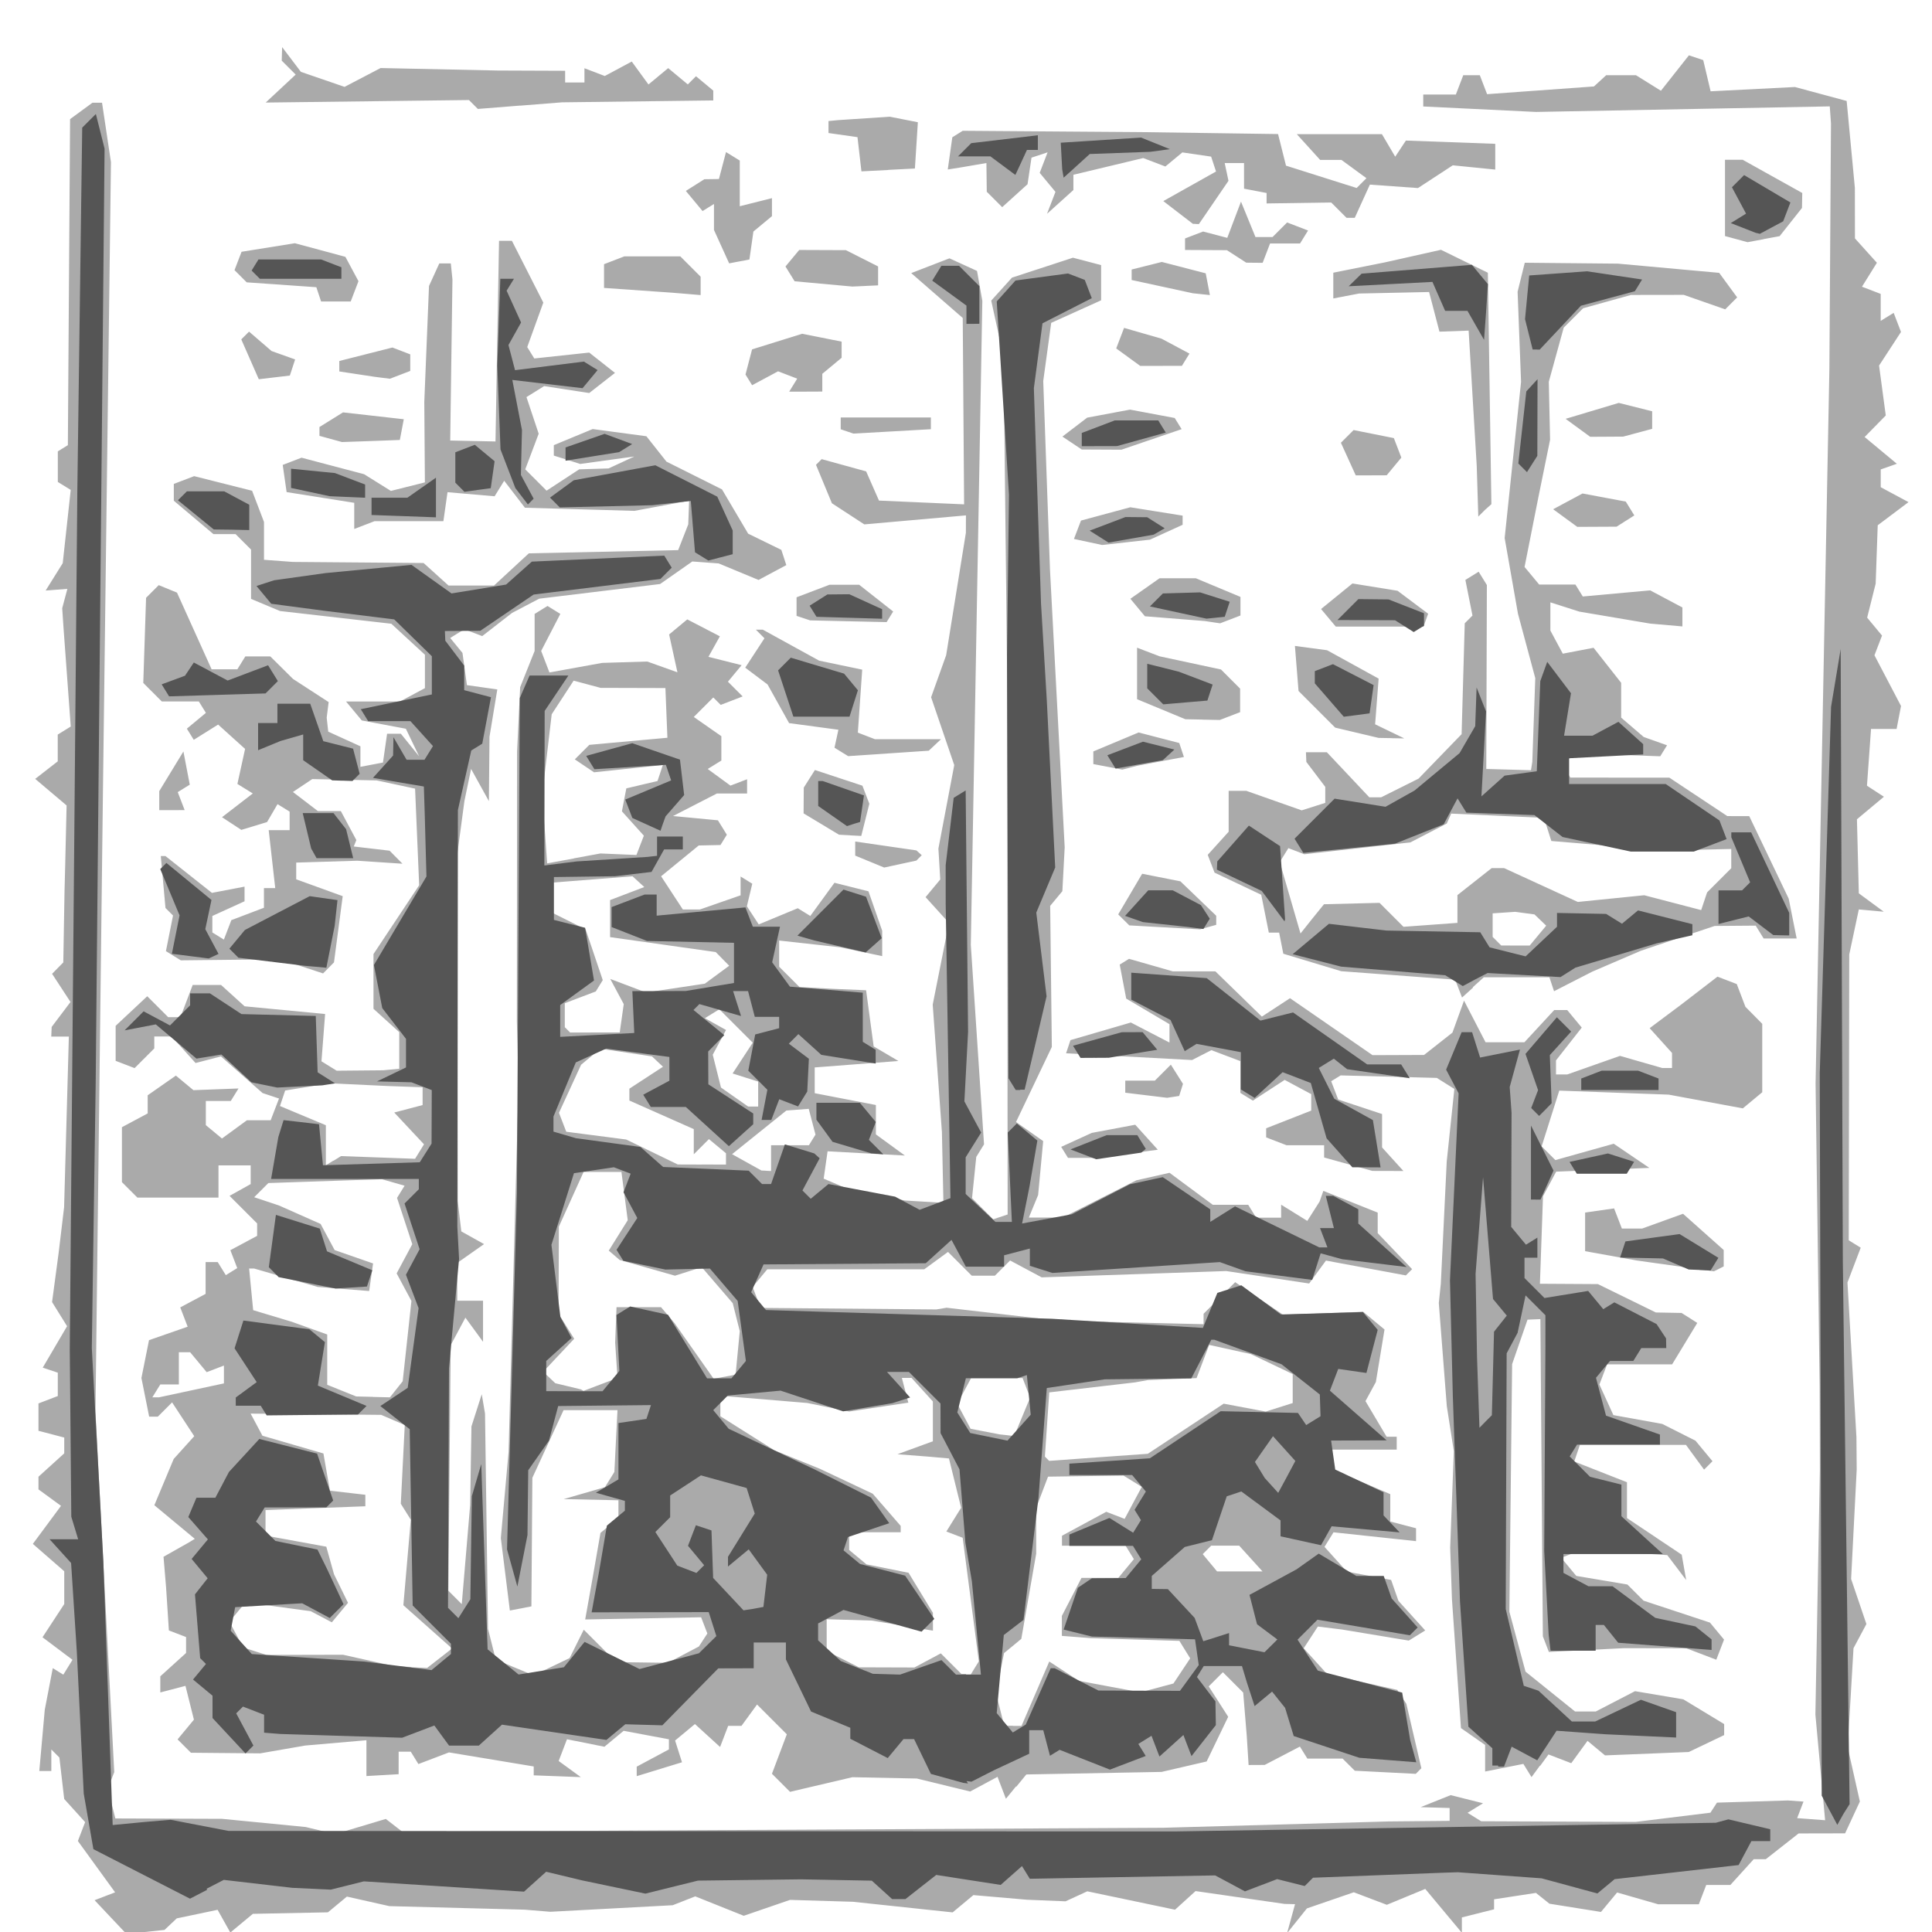
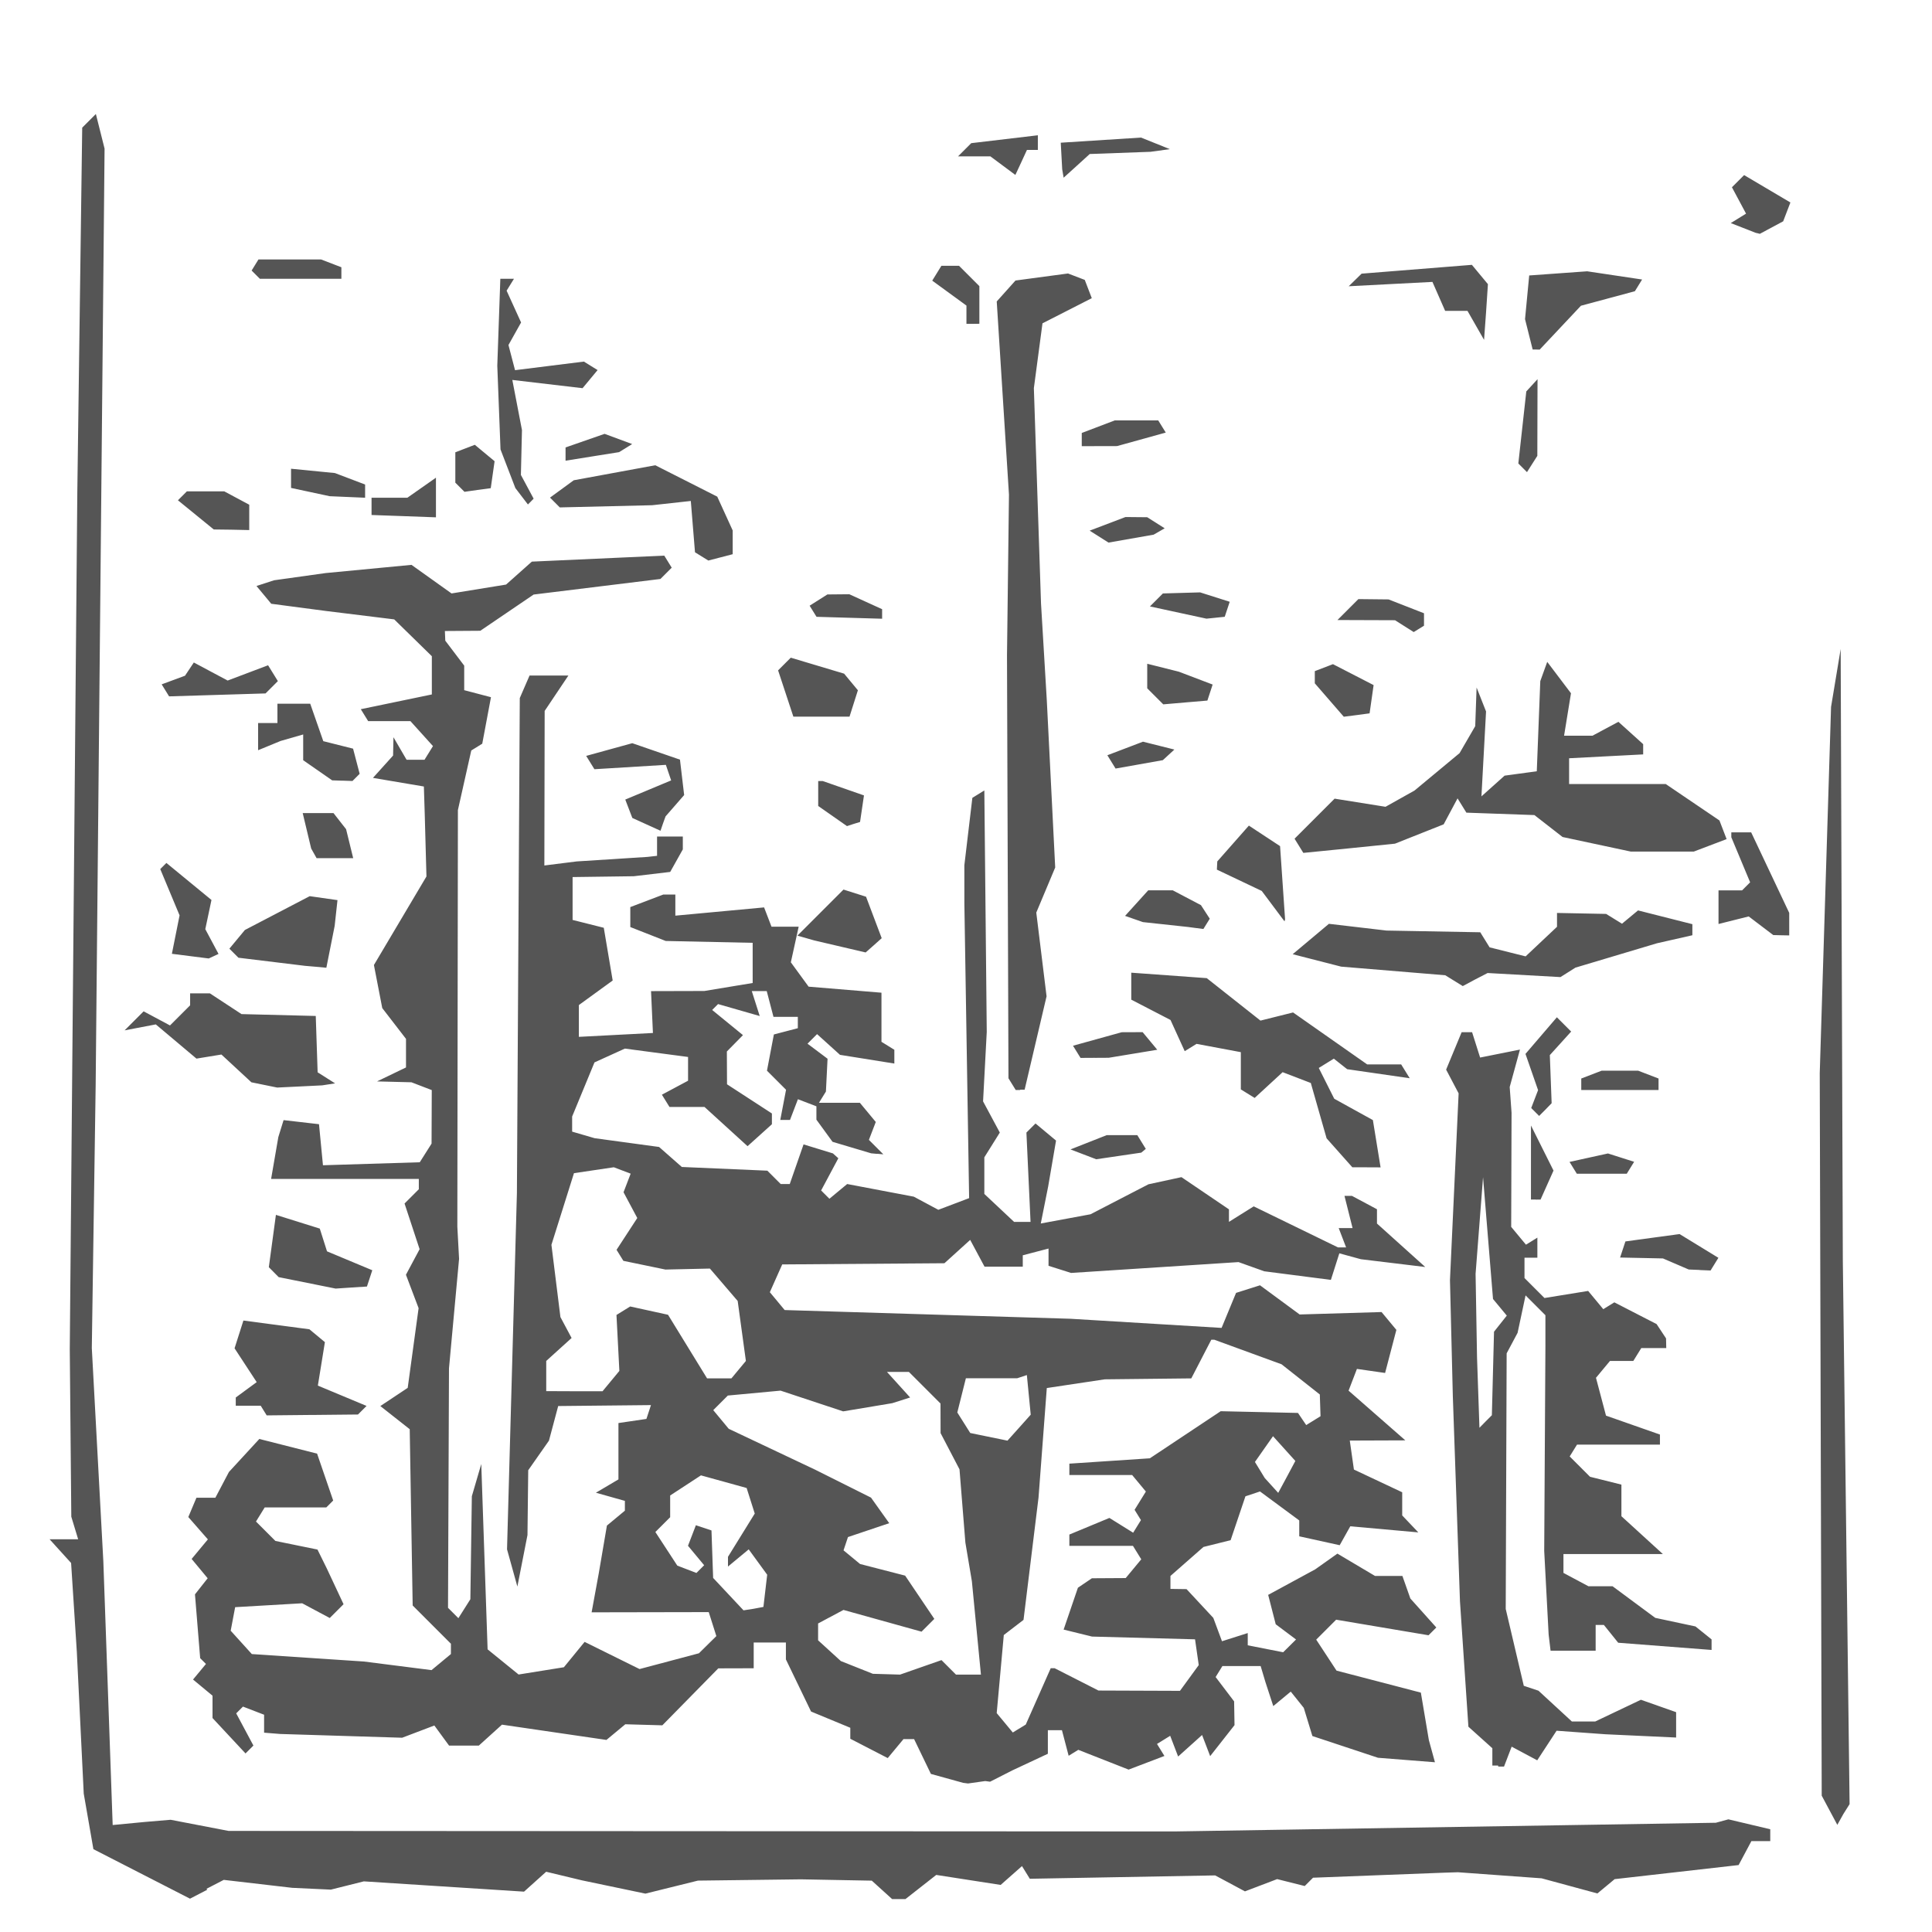
<svg xmlns="http://www.w3.org/2000/svg" preserveAspectRatio="xMinYMin meet" version="1.1" viewBox="0 0 96 96">
  <g stroke-width=".32">
-     <rect width="100%" height="100%" fill="#FFFFFF" />
-     <path d="m7.19 96h-1l-1.49-1.58 1.02-0.391-1.85-2.55 0.36-0.939-1.04-1.15-0.239-2.06-0.401-0.401v1.07h-0.597l0.271-3.04 0.398-2.07 0.524 0.324 0.456-0.738-1.49-1.12 1.08-1.65v-1.63l-1.56-1.36 1.4-1.89-1.12-0.818v-0.63l1.28-1.16v-0.786l-1.28-0.335v-1.36l0.96-0.368v-1.16l-0.749-0.25 1.21-2.06-0.746-1.2 0.33-2.47 0.268-2.24 0.236-8.48h-0.874l0.02-0.48 0.936-1.24-0.915-1.4 0.557-0.566 0.061-3.52 0.033-1.28 0.07-3-1.56-1.32 1.12-0.871v-1.33l0.646-0.4-0.36-4.92-0.064-0.96 0.257-0.96-1.08 0.083 0.849-1.36 0.397-3.64-0.641-0.396v-1.52l0.499-0.308 0.11-16.2 1.11-0.814h0.478l0.443 2.95-0.396 31.1-0.374 31 0.933 17.9-0.316 0.822 0.371 1.48 5.3 0.019 4.16 0.407 1.46 0.352 2.52-0.754 0.82 0.636 37.8-0.197 11.2-0.314 3.04-0.029v-0.64l-1.44-0.041 1.49-0.598 1.61 0.404-0.769 0.475 0.678 0.419 7.67 0.033 3.72-0.458 0.325-0.5 3.52-0.108 0.78 0.055-0.316 0.823 1.39 0.104-0.483-5.25 0.111-6.08 0.111-6.08-0.011-4.16-0.101-7.52-0.101-7.52 0.686-35.5 0.079-12.2-0.03-0.425-0.03-0.425-14.6 0.276-5.6-0.272v-0.593h1.62l0.368-0.96h0.823l0.361 0.942 5.31-0.384 0.608-0.558h1.48l1.24 0.772 1.39-1.76 0.712 0.237 0.367 1.55 4.19-0.213 2.57 0.693 0.408 4.32 0.004 2.51 1.09 1.21-0.741 1.19 0.93 0.357v1.34l0.645-0.398 0.364 0.949-1.09 1.67 0.333 2.48-1.05 1.07 1.6 1.33-0.8 0.281v0.884l1.38 0.741-1.53 1.15-0.102 2.9-0.423 1.69 0.739 0.891-0.376 0.979 1.32 2.52-0.22 1.14-1.27 0.001-0.202 2.82 0.842 0.548-1.34 1.12 0.093 3.68 1.24 0.913-1.24-0.113-0.476 2.24-0.025 14.2 0.595 0.368-0.658 1.73 0.446 7.69 0.013 1.6-0.278 5.44 0.76 2.24-0.641 1.2-0.288 4.93 0.604 2.69-0.734 1.58-2.31 0.005-1.63 1.28h-0.6l-1.16 1.28h-1.2l-0.368 0.96h-2.02l-2.04-0.586-0.802 0.967-2.56-0.409-0.672-0.537-2.08 0.318v0.498l-1.6 0.402v0.764l-1.82-2.18-1.91 0.789-1.64-0.622-2.33 0.801-0.986 1.23 0.396-1.44-0.523-0.013-4.42-0.638-1.02 0.926-4.36-0.914-1.08 0.497-1.92-0.079-2.66-0.23-1.03 0.859-4.95-0.527-3.13-0.094-2.3 0.79-2.41-0.965-1.12 0.44-6.08 0.326-1.28-0.105-6.72-0.176-2.11-0.474-0.942 0.782-3.73 0.075-1.12 0.93-0.632-1.13-2.03 0.426-0.608 0.573zm43.3-7.24-0.507 0.619-0.417-1.09-1.36 0.73-2.65-0.645-3.2-0.066-3.1 0.727-0.898-0.898 0.739-1.96-1.48-1.48-0.773 1.06h-0.661l-0.402 1.05-1.25-1.14-0.986 0.819 0.343 1.08-2.25 0.69v-0.472l1.6-0.856v-0.503l-2.25-0.422-0.955 0.792-1.86-0.372-0.413 1.08 1.1 0.801-2.34-0.088v-0.442l-4.21-0.698-1.52 0.579-0.38-0.616h-0.602l-4.52e-4 1.12-1.6 0.092v-1.78l-3.04 0.264-2.24 0.389-3.44-0.031-0.664-0.664 0.812-0.979-0.42-1.68-1.25 0.327v-0.801l1.28-1.16v-0.792l-0.854-0.328-0.139-2.14-0.127-1.52 1.28-0.724 0.274-0.168-2.01-1.67 0.962-2.3 1.02-1.13-1.1-1.68-0.708 0.708h-0.432l-0.384-1.92 0.377-1.88 1.92-0.669-0.368-0.959 1.26-0.672v-1.58h0.602l0.402 0.65 0.568-0.351-0.342-0.89 1.33-0.712v-0.617l-1.37-1.37 1.05-0.586v-0.928h-1.6v1.6h-4.03l-0.768-0.768v-2.73l1.28-0.685v-0.901l1.4-0.978 0.873 0.724 2.24-0.084-0.384 0.621h-1.24v1.2l0.802 0.665 1.24-0.907h1.18l0.415-1.08-0.817-0.272-2.07-1.82-1.26 0.328-1.19-1.32h-0.861v0.594l-0.979 0.979-0.941-0.361v-1.74l1.57-1.47 1.04 1.04h0.61l0.608-1.6h1.41l1.17 1.06 4 0.383-0.181 2.35 0.755 0.467 2.31-0.021 0.8-0.075v-1.82l-1.28-1.16v-2.72l2.27-3.42-0.203-4.8-1.91-0.409-3.2-0.066-0.96 0.642 1.24 0.948h1.14l0.771 1.44-0.128 0.32 1.78 0.209 0.64 0.647-2.24-0.149-3.04 0.093v0.831l2.31 0.837-0.433 3.29-0.542 0.549-2.14-0.703-4.93 0.053-0.739-0.457 0.353-1.77-0.375-0.375-0.232-2.58h0.231l2.31 1.83 1.62-0.31v0.728l-1.6 0.729v0.82l0.573 0.354 0.371-0.966 1.62-0.615v-0.976h0.561l-0.325-2.88h1.04v-0.922l-0.601-0.371-0.519 0.89-1.28 0.389-0.96-0.63 1.53-1.18-0.765-0.473 0.382-1.74-1.34-1.21-1.21 0.758-0.343-0.554 0.946-0.785-0.351-0.567h-1.84l-0.921-0.921 0.139-4.23 0.629-0.629 0.907 0.371 1.72 3.81h1.28l0.396-0.64h1.24l1.13 1.12 1.77 1.15-0.097 0.771 0.076 0.697 1.6 0.729v1.02l1.12-0.213 0.205-1.43h0.685l0.906 1.12-0.658-1.37-2.19-0.411-0.783-0.943h2.68l1.24-0.663v-1.66l-1.67-1.54-5.53-0.632-1.44-0.603v-2.45l-0.768-0.768h-1.1l-1.97-1.66v-0.835l1.01-0.386 2.88 0.726 0.591 1.55v1.88l1.44 0.107 6.49 0.053 1.24 1.12h2.26l1.73-1.6 7.42-0.16 0.501-1.28 0.022-0.588 0.022-0.588-2.72 0.505-5.44-0.156-1.03-1.34-0.476 0.771-2.34-0.203-0.205 1.44h-3.42l-1.01 0.388v-1.3l-3.36-0.533-0.194-1.35 0.935-0.359 3.11 0.821 1.33 0.83 1.69-0.424-0.015-2-0.015-2 0.234-5.76 0.512-1.12h0.572l0.081 0.8-0.111 8 2.25 0.047 0.176-9.97h0.64l1.56 3.07-0.799 2.21 0.35 0.566 2.73-0.293 1.28 1.01-1.28 1-2.24-0.344-0.878 0.546 0.607 1.82-0.668 1.77 1.06 1.06 1.62-1.06 1.46-0.045 1.28-0.593-2.69 0.37-1.31-0.415v-0.519l1.93-0.8 2.67 0.358 0.996 1.26 2.76 1.38 1.3 2.2 1.65 0.806 0.246 0.757-1.38 0.737-1.98-0.821-1.31-0.097-1.6 1.12-6.01 0.729-1.35 0.709-1.48 1.15-0.889-0.341-0.702 0.434 0.61 0.743 0.221 1.6 1.51 0.214-0.388 2.35-0.03 3.2-0.885-1.6-0.332 1.6-0.344 2.57 0.013 17.3 0.177 1.51 1.13 0.631-1.33 0.934v1.88h1.28v2.04l-0.876-1.2-0.731 1.37-0.116 12.2 0.666 0.666 0.417-4.93 0.064-3.9 0.512-1.6 0.162 0.96 0.15 10.7 0.384 1.53 1.88 0.779 1.79-0.858 0.703-1.41 1.61 1.61 2.57 0.035 1.54-0.81 0.421-0.646-0.31-0.807-5.76 0.109 0.372-2.08 0.387-2.22 0.893-0.741v-0.882l-2.72-0.058 2.05-0.592 0.468-0.757 0.155-3.07h-2.68l-1.55 3.36-0.048 6.39-1.07 0.206-0.449-3.6 0.385-4.28 0.492-18.2-0.081-3.2 0.012-13.4 0.152-3.2 0.719-1.8v-1.84l0.64-0.396 0.638 0.394-0.953 1.84 0.411 1.07 2.62-0.475 2.24-0.068 1.5 0.535-0.413-1.88 0.902-0.749 1.62 0.841-0.569 1.02 1.65 0.414-0.681 0.821 0.732 0.732-1.09 0.42-0.369-0.369-0.969 0.969 1.37 0.956v1.21l-0.678 0.419 1.13 0.827 0.827-0.317v0.708h-1.5l-2.18 1.12 2.23 0.212 0.443 0.717-0.316 0.511-1.08 0.023-1.87 1.53 1.08 1.65h0.85l2.02-0.703v-0.935l0.58 0.358-0.268 1.12 0.589 0.902 1.94-0.804 0.623 0.385 1.2-1.65 1.69 0.425 0.682 1.96v1.26l-2.08-0.438-3.04-0.336v1.3l1.01 1.01 1.71 0.091 1.6 0.069 0.376 2.79 1.23 0.725-4.16 0.32v1.28l3.04 0.587v1.46l1.44 1.05-3.84-0.21-0.194 1.36 1.15 0.487 2.88 0.598 1.92 0.116-0.075-3.52-0.457-6.33 0.806-4.06-1.16-1.28 0.729-0.878-0.046-0.767-0.046-0.767 0.787-4.15-1.15-3.37 0.748-2.09 0.98-6.08 0.003-0.867-5.05 0.447-1.61-1.05-0.791-1.91 0.282-0.282 2.21 0.609 0.638 1.45 4.23 0.187-0.034-4.63-0.034-4.63-2.56-2.23 1.9-0.734 1.37 0.626 0.264 1.49-0.573 32 0.657 9.91-0.386 0.624-0.21 2.05 1.05 1.05 0.719-0.24-0.011-13.3-0.011-13.3-0.18-16-0.613-2.81 1.03-1.14 3.03-0.991 1.4 0.367v1.75l-2.48 1.12-0.396 2.89 0.335 9.37 0.731 13.8-0.116 2.18-0.605 0.729 0.082 7.01-1.78 3.73 1.35 0.948-0.251 2.68-0.461 1.12h1.69l3.65-1.85 1.65-0.374 2.15 1.59h1.76l0.396 0.64h1.24v-0.645l1.3 0.805 0.61-0.96 0.188-0.532 2.7 1.08v1.02l1.71 1.79-0.311 0.311-3.97-0.738-0.835 1.14-4.12-0.619-9.17 0.314-1.57-0.839-0.755 0.755h-1.15l-1.18-1.18-1.18 0.863h-7.8l-0.729 0.879 0.4 1.04 8.73 0.076 0.509-0.085 5.57 0.647 7.2 0.171v-0.518l1.57-1.57 2.38 1.62 3.98-0.147 1.06 0.879-0.43 2.61-0.516 0.948 1.05 1.77h0.502v0.64h-3.2v0.983l2.88 1.23v1.36l1.28 0.335v0.64l-4.1-0.439-0.448 0.724 1.11 1.23 2.2 0.413 0.364 1.04 1.33 1.47-0.816 0.504-3.33-0.552-1.19-0.146-0.702 1.08 1.17 1.29 3.48 0.778 0.451 0.692 0.745 3.2-0.277 0.279-3.03-0.155-0.608-0.604h-1.75l-0.369-0.596-1.75 0.912-0.8 0.004-0.091-1.44-0.177-2.16-1.01-1.01-0.704 0.704 0.968 1.51-1.07 2.22-2.24 0.519-6.72 0.126-0.507 0.619zm-0.166-3h0.434l1.38-3.2 1.47 0.96 3.06 0.571 1.64-0.439 0.832-1.25-0.537-0.868-4.4-0.136-1.44-0.112v-0.992l0.976-1.89h1.83l0.773-0.932-0.413-0.668h-3.16v-0.494l2.2-1.19 0.914 0.351 0.851-1.59-0.907-0.56-3.75 0.053-0.589 1.55v2.28l-0.74 4.23-0.858 0.709-0.398 1.99 0.407 1.62h0.434zm-2.32-2.56h0.233l0.401-0.649-0.803-6.14-0.811-0.311 0.734-1.18-0.604-2.45-0.96-0.086-1.6-0.124 1.76-0.643v-1.98l-1.06-1.17h-0.481l0.322 1.23-2.94 0.441-2.08-0.424-4.32-0.361v1.02l2.68 1.69 2.28 0.928 2.61 1.23 1.39 1.6v0.315h-2.56v0.882l0.861 0.715 2.09 0.417 1.21 1.99 0.001 0.443 0.001 0.443-3.04-0.501-2.24-0.066v1.58l1.6 0.809 2.76 0.009 1.31-0.702 1.02 1.02h0.233zm-27.6-0.357 0.819 0.037 1.24-0.967-2.42-2.15 0.369-4.25-0.496-0.793 0.197-3.91-1.17-0.506-6.49-0.063 0.588 1.1 3.03 0.881 0.323 1.85 1.76 0.203v0.571l-4.96 0.187v1.27l3.02 0.551 0.383 1.37 0.696 1.42-0.804 0.968-1.05-0.553-3.24-0.438-0.799 0.963 0.684 1.28 1.16 0.369 3.8-0.009 2.56 0.57 0.819 0.037zm41.2-4.76h1.13l-1.16-1.28h-1.39l-0.421 0.421 0.713 0.859zm-7.02-5.67 2.45-0.175 3.77-2.49 2.09 0.393 1.34-0.424v-1.44l-2.08-0.993-2.07-0.456-0.627 1.65-2.42 0.098-0.64 0.114-4.26 0.497-0.217 3.19 0.213 0.213zm-4.55-1.1 0.361 0.044 0.791-1.91-0.373-0.971h-2.56l-0.685 1.28 0.661 1.24 1.44 0.278zm-42.3-1.88h0.163l3.23-0.693v-0.887l-0.857 0.329-0.821-0.989h-0.562v1.6h-0.922l-0.396 0.64zm10.8-0.02 0.841 0.02 0.635-0.8 0.434-3.99-0.735-1.37 0.777-1.45-0.757-2.3 0.375-0.606-1.13-0.324-5.64 0.192-0.704 0.704 1.23 0.41 2.07 0.917 0.698 1.3 1.91 0.664-0.195 1.37-2.56-0.203-3.16-0.916h-0.244l0.201 2.07 1.92 0.578 1.76 0.631v2.5l1.44 0.579 0.841 0.02zm10.4-0.337 0.059 0.037 1.69-0.642-0.116-1.76 0.068-1.76h2.21l0.677 0.8 1.94 2.76 1.09-0.206 0.207-2.16-0.349-1.39-1.54-1.79-1.33 0.423-2.75-0.782-0.54-0.464 0.942-1.51-0.313-2.4h-1.88l-1.23 2.72-0.014 4.33 0.777 1.24-1.54 1.64 0.6 0.569 1.28 0.308 0.059 0.037zm9.14-10.9 0.24 0.011v-1.28h1.88l0.327-0.529-0.335-1.28-1.11 0.082-2.7 2.17 1.46 0.812 0.24 0.011zm-21.5-0.5 0.371-0.23 3.68 0.133 0.444-0.719-1.48-1.58 1.41-0.37v-0.885l-1.76-0.063-2.85-0.135-2.22 0.36-0.257 0.771 2.28 0.954v1.99l0.371-0.23zm18.3 0.187 1.2 0.004v-0.562l-0.847-0.703-0.753 0.753-6.4e-4 -1.25-3.2-1.42v-0.589l1.67-1.09-0.548-0.515-2.56-0.383-0.96 0.797-1.1 2.39 0.361 0.941 2.98 0.386 2.56 1.24 1.2 0.004zm2.55-2.88h0.249v-1.24l-1.27-0.403 1-1.53-1.66-1.66-0.717 0.443 1.05 0.586-0.66 1.23 0.409 1.63 1.35 0.945zm-7.86-3.68h1.23l0.2-1.41-0.671-1.25 1.78 0.673 2.92-0.438 1.21-0.891-0.669-0.68-5.25-0.743v-1.84l1.7-0.648-0.584-0.534-4 0.315v1.49l1.67 0.835 0.851 2.52-0.347 0.562-1.54 0.585v1.19l0.267 0.267zm-1.06-8.65 1.33-0.245 1.79 0.076 0.369-0.96-1.09-1.21 0.219-1.14 1.55-0.366 0.265-0.795-3.42 0.362-0.955-0.643 0.721-0.721 3.88-0.352-0.099-2.47-3.22-0.009-1.34-0.359-1.09 1.67-0.468 3.98 0.242 3.43 1.33-0.245zm48 45.1-0.403 0.551-0.406-0.657-1.9 0.379v-1.32l-1.2-0.838-0.448-6.4-0.088-2.56 0.181-4.8-0.349-2.24-0.397-5.12 0.1-0.96 0.294-6.08 0.379-3.6-0.872-0.547-4.78-0.125-0.469 0.29 0.349 0.909 2.18 0.721v1.66l1.06 1.17-1.54-0.004-2.4-0.667v-0.61h-1.87l-1.01-0.389v-0.452l2.24-0.879v-0.818l-1.32-0.708-1.58 1.03-0.622-0.384v-1.58l-1.44-0.544-0.96 0.491-6.26-0.335 0.218-0.654 3-0.875 1.92 0.995v-0.913l-2.15-1.27-0.323-1.69 0.463-0.286 2.17 0.621h2.12l2.31 2.25 1.4-0.915 4.1 2.83 2.56-0.01 1.41-1.11 0.576-1.59 1.07 2.07h1.93l1.48-1.6h0.648l0.722 0.87-1.28 1.63v0.699h0.56l2.62-0.923 2.1 0.603h0.484v-0.75l-1.11-1.23 1.59-1.19 1.78-1.37 0.958 0.368 0.43 1.13 0.836 0.846v3.4l-0.965 0.801-3.68-0.682-5.44-0.2-0.877 2.77 0.682 0.682 2.9-0.813 1.77 1.2-4.63 0.188-0.654 1.22-0.153 4.35 2.88 0.017 2.88 1.41 1.28 0.024 0.779 0.495-1.25 2.06h-3.23l-0.384 1 0.695 1.52 2.43 0.44 1.65 0.832 0.845 1.02-0.418 0.418-0.901-1.23h-5.27l-0.28 0.827 2.62 1.03v1.78l2.72 1.82 0.222 1.26-0.94-1.24-4.22-0.269-1.05 0.401 0.749 0.902 2.54 0.428 0.802 0.802 3.3 1.09 0.7 0.844-0.385 1-1.49-0.568-3.09-0.006-3.74 0.187-0.298-0.777-0.061-7.88-0.061-7.88-0.64 0.027-0.765 2.21-0.137 12.3 0.803 2.98 2.46 1.98h1.03l1.95-1.01 2.4 0.405 2.03 1.23v0.547l-1.76 0.841-4.16 0.168-0.87-0.722-0.809 1.11-1.13-0.435-0.403 0.551zm8.9-24.7-0.24 0.118-3.84-0.539-2.56-0.462v-1.92l1.44-0.205 0.386 1h1.01l2.03-0.733 2.02 1.8v0.816zm-31.6-5.52h-0.736l-0.338-0.546 1.52-0.694 2.16-0.405 1.12 1.24-2.99 0.409zm4.49-3.03-0.3 0.046-2.08-0.253v-0.599h1.47l0.795-0.795 0.603 0.955-0.19 0.6zm14.9-5.43-0.546 0.494-0.341-0.888-5.66-0.42-2.88-0.869-0.207-1.05h-0.513l-0.376-1.88-2.32-1.1-0.339-0.883 1.04-1.15v-2.03h0.88l2.75 0.969 1.17-0.372v-0.795l-0.94-1.24-0.01-0.24-0.01-0.24h1.04l2.11 2.24h0.585l1.86-0.929 2.14-2.21 0.156-5.51 0.384-0.384-0.353-1.77 0.66-0.408 0.408 0.661-0.029 9.14 2.22 0.063 0.067-0.417 0.147-4.16-0.86-3.2-0.661-3.76 0.815-7.76-0.086-2.24-0.086-2.24 0.356-1.44 4.63 0.045 5.03 0.457 0.894 1.22-0.594 0.594-2.06-0.72-2.62 0.004-2.38 0.661-0.965 0.965-0.741 2.69 0.032 1.44 0.032 1.44-0.586 2.88-0.682 3.44 0.727 0.875h1.8l0.366 0.593 3.35-0.304 1.6 0.85v0.941l-1.6-0.14-3.52-0.595-1.44-0.46v1.4l0.617 1.15 1.53-0.293 1.37 1.74v1.73l1.12 0.962 1.16 0.413-0.338 0.546-4.11-0.146-0.797 0.493 0.44 0.712 4.92 0.003 2.88 1.91 1.09 0.003 1.96 4.1 0.198 0.99 0.198 0.99h-1.64l-0.396-0.64-2.04 0.016-3.66 1.23-2.42 1.04-1.9 0.973-0.231-0.692h-3.26l-0.546 0.494zm2.11-2.09h0.707l0.819-0.987-0.581-0.559-0.96-0.129-1.12 0.076v1.17l0.427 0.427zm-10.1-1.33 0.585-0.722 2.76-0.069 1.19 1.19 2.68-0.195v-1.38l1.7-1.34h0.622l3.66 1.68 3.3-0.333 2.83 0.738 0.294-0.88 1.2-1.2v-0.957l-3.36 0.073-5.58-0.47-0.366-1.15-4.61-0.211-0.218 0.493-1.81 0.937-5.27 0.59-0.792-0.304-0.428 0.692 1.03 3.55zm-5.17 0.412-0.4 0.114-3.52-0.197-0.55-0.546 1.19-2.02 1.9 0.377 1.78 1.71v0.452zm-15.3-3.13-0.799 0.173-1.44-0.593v-0.7l3.04 0.441 0.267 0.238-0.268 0.268zm-2.49-1.43-0.554-0.029-1.76-1.06 0.009-1.28 0.554-0.875 2.36 0.779 0.344 0.897-0.401 1.6-0.554-0.029zm-33.7-1.25h-0.63v-0.945l1.2-1.97 0.316 1.65-0.598 0.369 0.344 0.895zm47.6-2.11-0.377 0.096-1.44-0.275v-0.628l2.25-0.942 2.02 0.524 0.231 0.694-2.31 0.434zm-12-0.708-2 0.135-0.678-0.419 0.194-0.893-2.45-0.329-1.07-1.92-1.11-0.835 0.956-1.46-0.429-0.429h0.346l2.8 1.54 2.14 0.447-0.217 3.13 0.852 0.327h3.28l-0.608 0.57zm25-0.76-0.64-0.011-2.16-0.511-1.82-1.82-0.18-2.24 1.6 0.215 2.56 1.41-0.175 2.27 1.45 0.701-0.64-0.011zm-9.39-0.922-0.854-0.017-2.4-0.995v-2.56l1.12 0.429 3.05 0.654 0.951 0.951v1.17l-1.01 0.388-0.854-0.017zm8.8-4.62h-2.18l-0.731-0.873 1.56-1.27 2.24 0.363 1.52 1.14-0.227 0.64zm-26.4-0.265-1.9-0.044-0.673-0.224v-0.923l1.64-0.624h1.47l1.69 1.33-0.326 0.527zm18.1 0.048-0.374-0.058-2.99-0.238-0.722-0.869 1.45-1.02h1.8l2.22 0.927v0.924l-1.01 0.388zm-4.3-3.97-1.19 0.132-1.4-0.3 0.35-0.913 2.45-0.661 2.6 0.416v0.455l-1.62 0.738zm23.4-0.773-0.979 0.005-1.2-0.876 1.46-0.783 2.15 0.403 0.424 0.687-0.882 0.559zm-5.57-0.835-0.328 0.328-0.039-1.26-0.039-1.26-0.402-6.72-1.45 0.052-0.515-1.97-3.48 0.075-1.28 0.245v-1.28l2.56-0.512 2.79-0.626 2.33 1.14 0.175 11.5zm-5.65-1.72h-0.768l-0.737-1.62 0.631-0.631 2 0.4 0.372 0.969-0.729 0.879zm-13.4-1.28-0.983-0.005-0.96-0.642 1.23-0.94 2.13-0.399 2.22 0.416 0.343 0.555-2.99 1.02zm-36.3-0.425-1.44 0.05-1.12-0.307v-0.439l1.17-0.728 3.02 0.341-0.196 1.03zm25.9-0.479-1.93 0.108-0.629-0.213v-0.587h4.48v0.583zm35.5 0.264-0.819 0.004-1.22-0.893 2.64-0.791 1.66 0.416v0.873l-1.44 0.386-0.819 0.004zm-39.8-2.24h-0.819l0.398-0.645-0.951-0.365-1.29 0.691-0.328-0.531 0.326-1.25 2.49-0.776 1.96 0.391v0.802l-0.96 0.797v0.882zm-26.4-0.708-0.775 0.092-0.87-1.98 0.386-0.386 1.12 0.965 1.17 0.418-0.263 0.8zm5.36 0.02-0.374-0.048-1.76-0.267v-0.52l2.64-0.669 0.885 0.34v0.823l-1.01 0.388zm38.7-0.592h-1.04l-1.19-0.867 0.39-1.02 1.86 0.535 1.39 0.742-0.376 0.608zm-41-3.2h-0.739l-0.236-0.709-3.46-0.242-0.606-0.606 0.35-0.912 2.65-0.425 2.51 0.676 0.649 1.21-0.386 1.01zm17.4-0.379-0.72-0.059-3.36-0.235v-1.18l1.01-0.388h2.78l1.01 1.01v0.914zm25.6 0.015-0.423-0.044-3.04-0.659v-0.521l1.5-0.376 2.18 0.565 0.208 1.08-0.423-0.044zm-16.7-0.406-0.64 0.029-2.87-0.263-0.454-0.734 0.682-0.821 2.32 0.009 1.6 0.809v0.941l-0.64 0.029zm-6.26-1.22-0.503 0.096-0.754-1.66v-1.29l-0.567 0.351-0.831-1 0.919-0.581 0.725-0.01 0.352-1.34 0.683 0.422v2.27l1.6-0.402v0.894l-0.922 0.765-0.198 1.39-0.503 0.096zm25.6 0.066-0.41-0.005-0.96-0.62-2.08-0.01v-0.572l0.898-0.345 1.2 0.315 0.682-1.8 0.719 1.76h0.848l0.725-0.725 1.04 0.4-0.398 0.645h-1.49l-0.368 0.96zm25.3-1.17-0.8 0.148-1.12-0.305v-3.79h0.879l2.96 1.65-0.014 0.745-1.11 1.4-0.8 0.148zm-28.2-0.759-0.16-0.005-1.47-1.13 2.62-1.47-0.244-0.74-1.43-0.209-0.844 0.7-1.1-0.42-3.47 0.831v0.759l-1.31 1.18 0.419-1.09-0.783-0.944 0.392-1.02-0.8 0.264-0.196 1.32-1.26 1.14-0.766-0.766-0.009-0.713-0.009-0.713-1.28 0.219-0.64 0.101 0.226-1.6 0.516-0.322 8.86 0.065 6.81 0.097 0.394 1.57 3.51 1.11 0.487-0.487-1.24-0.908h-1.06l-1.16-1.28h4.23l0.66 1.12 0.531-0.802 4.44 0.162v1.28l-2.11-0.212-1.73 1.13-2.39-0.171-0.751 1.65h-0.409l-0.762-0.762-3.21 0.048v-0.519l-1.12-0.215-6.4e-4 -0.636-5.09e-4 -0.636h-0.96l0.187 0.881-1.47 2.15-0.16-0.005zm-15.3-2.68-1.33 0.068-0.196-1.7-1.44-0.205v-0.595l0.48-0.046 2.56-0.17 1.4 0.275-0.147 2.3-1.33 0.068zm-18.3-3.2-2.09 0.166-0.442-0.442-10.1 0.125 1.49-1.39-0.693-0.693 0.02-0.672 0.932 1.23 2.17 0.746 1.79-0.936 5.81 0.123 3.36 0.013v0.582h0.96v-0.708l1.01 0.386 1.34-0.719 0.831 1.14 0.98-0.813 0.975 0.81 0.406-0.406 0.859 0.713v0.489l-7.52 0.094-2.09 0.166z              " style="fill:#AAAAAA;stroke-width:0.32" />
-     <path d="m10.3 93.9-0.859 0.444-4.8-2.46-0.48-2.76-0.343-7.04-0.285-4.42-1.07-1.18h1.42l-0.34-1.12-0.076-8.32 0.375-42.6 0.243-18.1 0.679-0.679 0.432 1.72-0.442 46.5-0.192 13.1 0.573 10.6 0.464 13.1 1.6-0.153 1.28-0.108 2.88 0.554 47 0.026 26.9-0.432 0.624-0.17 2.08 0.493v0.589h-0.937l-0.635 1.19-6.16 0.7-0.857 0.711-2.77-0.752-4.16-0.302-0.64 0.02-6.56 0.252-0.413 0.413-1.37-0.344-1.6 0.609-1.48-0.793-9.21 0.167-0.389-0.63-1.06 0.936-3.2-0.497-1.53 1.2h-0.663l-1.01-0.915-3.52-0.066-5.12 0.064-2.61 0.646-3.15-0.659-1.78-0.428-1.1 0.989-7.96-0.511-1.64 0.411-1.92-0.09-3.4-0.395-0.859 0.444zm81.3-3.77-0.305 0.546-0.775-1.45-0.098-35.9 0.562-18.2 0.478-2.88 0.107 30.4 0.336 27zm-43.5-1.51-0.244-0.032-1.6-0.443-0.835-1.73h-0.527l-0.783 0.943-1.86-0.96v-0.546l-1.95-0.807-1.25-2.59v-0.84h-1.6v1.28l-1.76 0.005-2.78 2.83-1.84-0.052-0.938 0.778-5.19-0.759-1.15 1.04h-1.48l-0.73-0.998-1.6 0.608-6.06-0.187-0.8-0.064v-0.892l-1.05-0.404-0.336 0.336 0.855 1.6-0.392 0.392-1.64-1.76v-1.11l-0.968-0.803 0.642-0.774-0.288-0.288-0.258-3.17 0.631-0.8-0.797-0.96 0.807-0.972-0.972-1.11 0.404-0.96h0.941l0.674-1.28 1.51-1.64 2.87 0.729 0.8 2.33-0.343 0.343h-3.06l-0.433 0.701 0.965 0.965 2.09 0.427 0.467 0.946 0.829 1.77-0.686 0.686-1.37-0.732-3.33 0.193-0.222 1.17 1.05 1.16 5.57 0.371 3.36 0.427 0.963-0.799v-0.512l-1.9-1.9-0.147-8.76-1.46-1.15 1.36-0.904 0.541-3.96-0.629-1.66 0.679-1.27-0.748-2.27 0.709-0.709v-0.512h-7.34l0.359-2.08 0.261-0.843 1.76 0.203 0.197 2.04 4.81-0.149 0.586-0.926 0.005-1.33 0.005-1.33-1.01-0.388-1.71-0.043 1.44-0.694v-1.42l-1.18-1.53-0.414-2.14 2.61-4.4-0.084-3.07-0.044-1.4-2.53-0.428 1-1.11 0.019-0.91 0.652 1.12h0.89l0.421-0.68-1.12-1.24h-2.1l-0.366-0.593 3.53-0.733v-1.9l-1.87-1.83-3.41-0.42-2.7-0.356-0.733-0.883 0.872-0.284 2.56-0.358 4.27-0.408 1.99 1.42 2.71-0.441 1.28-1.14 6.58-0.298 0.37 0.599-0.561 0.561-6.3 0.774-2.65 1.8-1.76 0.012 0.02 0.48 0.94 1.24v1.22l1.33 0.349-0.433 2.31-0.546 0.338-0.664 2.96-0.028 20.7 0.086 1.6-0.501 5.44-0.048 11.9 0.515 0.515 0.595-0.941 0.074-5.12 0.468-1.6 0.315 9.21 1.54 1.25 2.25-0.361 1.03-1.26 2.73 1.35 2.95-0.784 0.866-0.854-0.189-0.596-0.189-0.596-5.82 0.011 0.354-1.93 0.406-2.38 0.893-0.741v-0.487l-1.44-0.405 1.12-0.662v-2.8l1.39-0.205 0.226-0.687-4.61 0.047-0.459 1.72-1.03 1.47-0.037 3.22-0.502 2.56-0.514-1.85 0.491-17.7 0.143-24.6 0.486-1.12h1.93l-1.18 1.76-0.015 7.68 1.6-0.201 3.52-0.225 0.48-0.054v-0.96h1.28v0.64h-0.928l-0.627 1.12-1.81 0.214-3.04 0.041v2.13l1.55 0.39 0.442 2.62-1.68 1.22v1.58l3.68-0.192-0.094-2.08 2.65-7e-3 2.4-0.397-1.86e-4 -0.998-1.85e-4 -0.998-4.32-0.092-1.76-0.692v-0.992l1.64-0.624h0.598v1.05l4.41-0.41 0.368 0.958h1.35l-0.389 1.77 0.883 1.21 3.62 0.3v2.44l0.64 0.396v0.684l-2.7-0.432-1.14-1.03-0.475 0.475 0.996 0.748-0.081 1.63-0.457 0.74-0.934-0.358-0.394 1.03h-0.483l0.287-1.5-0.948-0.948 0.343-1.8 1.19-0.311v-0.565h-1.21l-0.335-1.28h-0.743l0.395 1.24-2.07-0.594-0.293 0.293 1.53 1.25-0.8 0.813 8e-3 1.63 2.23 1.45v0.535l-1.21 1.09-2.14-1.95h-1.74l-0.376-0.608 1.3-0.695v-1.18l-3.14-0.416-1.51 0.686-1.11 2.69v0.75l1.12 0.327 3.2 0.435 1.13 0.994 4.25 0.184 0.664 0.664h0.449l0.686-1.97 1.46 0.448 0.268 0.241-0.855 1.6 0.412 0.412 0.882-0.732 3.31 0.628 1.22 0.653 1.53-0.58-0.118-7.31-0.118-7.31-0.001-1.92 0.398-3.35 0.595-0.368 0.12 12-0.183 3.45 0.832 1.55-0.769 1.23v1.82l1.48 1.39h0.816l-0.205-4.44 0.452-0.452 1.02 0.85-0.391 2.28-0.367 1.84 2.47-0.458 2.88-1.49 1.64-0.355 2.36 1.6v0.622l1.23-0.77 4.19 2.04h0.402l-0.368-0.96h0.689l-0.402-1.6h0.374l1.24 0.663v0.71l2.4 2.16-3.2-0.387-1.07-0.293-0.42 1.32-3.31-0.427-1.28-0.457-8.32 0.539-1.12-0.355v-0.857l-1.28 0.335v0.565h-1.9l-0.713-1.33-1.28 1.16-8.06 0.059-0.615 1.38 0.737 0.887 14.2 0.433 7.51 0.454 0.719-1.74 1.19-0.377 1.97 1.45 4.07-0.121 0.736 0.887-0.56 2.14-1.4-0.201-0.415 1.08 2.82 2.47-2.76 0.01 0.205 1.44 2.4 1.13v1.15l0.8 0.843-3.38-0.303-0.526 0.94-2.01-0.442v-0.789l-1.95-1.44-0.724 0.241-0.736 2.18-1.35 0.337-1.64 1.44v0.644l0.8 0.011 1.33 1.43 0.431 1.16 1.28-0.407v0.609l1.76 0.345 0.64-0.634-1.01-0.757-0.375-1.46 2.34-1.27 1.1-0.78 1.87 1.11h1.36l0.395 1.12 1.29 1.44-0.387 0.387-4.59-0.774-0.991 0.991 1.01 1.54 3.09 0.805 1.1 0.288 0.398 2.36 0.302 1.1-2.83-0.223-3.26-1.08-0.428-1.4-0.647-0.808-0.868 0.72-0.389-1.19-0.239-0.8h-1.9l-0.337 0.546 0.919 1.21 0.02 1.18-1.21 1.54-0.402-1.05-1.19 1.07-0.395-1.03-0.655 0.405 0.369 0.597-1.78 0.678-2.5-0.983-0.479 0.296-0.333-1.27h-0.7v1.17l-1.76 0.823-1.11 0.565-0.244-0.032zm2.55-2.73 0.32-0.198 1.24-2.8h0.192l2.18 1.11 4.05 0.015 0.933-1.28-0.184-1.28-5.12-0.137-1.41-0.347 0.71-2.08 0.695-0.47 1.68-0.01 0.773-0.932-0.413-0.668h-3.16v-0.562l1.99-0.826 1.18 0.735 0.387-0.627-0.316-0.511 0.561-0.908-0.682-0.821h-3.12v-0.565l4-0.266 3.52-2.34 3.84 0.086 0.408 0.603 0.712-0.44-0.035-1.08-1.9-1.5-3.34-1.22h-0.153l-0.993 1.92-4.3 0.047-2.88 0.433-0.411 5.44-0.746 6.08-0.98 0.752-0.352 3.88 0.8 0.964 0.32-0.198zm-6.6-2.7 0.672 0.02 2.06-0.72 0.72 0.72h1.24l-0.45-4.64-0.323-1.92-0.292-3.64-0.94-1.8-0.002-0.735-0.002-0.735-1.57-1.57h-1.09l1.15 1.27-0.887 0.283-2.44 0.407-3.11-1.03-2.62 0.244-0.725 0.725 0.769 0.927 4.29 2.03 2.78 1.39 0.905 1.27-2.05 0.69-0.22 0.66 0.821 0.678 2.24 0.578 1.45 2.15-0.635 0.635-3.88-1.08-1.26 0.672v0.838l1.13 1.03 1.59 0.633 0.672 0.02zm-6.61-3.25 0.494-0.093 0.187-1.6-0.918-1.26-1.03 0.854v-0.483l1.33-2.15-0.403-1.27-2.27-0.628-1.53 1v1.08l-0.735 0.735 1.09 1.67 0.95 0.365 0.384-0.384-0.803-0.967 0.392-1.02 0.775 0.258 0.082 2.36 1.51 1.61zm26.5-6.55 0.425-0.796-1.11-1.23-0.898 1.28 0.488 0.799 0.669 0.737zm-13.3-2.45 0.576-0.645-0.192-1.97-0.48 0.16h-2.55l-0.426 1.7 0.643 1.02 1.85 0.38zm-22.1-1.81h1.4l0.836-1.01-0.144-2.78 0.682-0.422 1.88 0.412 1.94 3.16h1.21l0.719-0.866-0.408-2.98-1.38-1.61-2.21 0.049-2.09-0.433-0.339-0.548 1.03-1.58-0.683-1.28 0.354-0.924-0.837-0.318-1.98 0.294-1.12 3.56 0.447 3.59 0.555 1.04-1.26 1.14v1.5zm45.9 18.6h-0.286v-0.861l-1.19-1.07-0.419-6.23-0.355-10.2-0.071-2.88-0.071-2.88 0.43-9.28-0.621-1.18 0.771-1.86h0.519l0.399 1.26 1.98-0.396-0.51 1.86 0.046 0.64 0.046 0.64-0.018 5.67 0.734 0.885 0.567-0.351v0.998h-0.64v1.01l0.993 0.993 2.17-0.352 0.752 0.906 0.549-0.339 2.1 1.08 0.47 0.711 0.01 0.48h-1.24l-0.396 0.64h-1.16l-0.696 0.838 0.498 1.88 2.68 0.94v0.5h-4.12l-0.364 0.588 1.01 1.01 1.56 0.39v1.57l2.06 1.88h-4.94v0.937l1.24 0.663h1.2l2.12 1.57 2 0.427 0.8 0.644v0.524l-4.64-0.358-0.711-0.884h-0.409v1.28h-2.24l-0.096-0.8-0.22-4.16 0.06-10.2-4.8e-4 -1.51-0.986-0.986-0.396 1.86-0.544 1.02-0.046 12.7 0.898 3.82 0.729 0.243 1.66 1.53h1.16l2.27-1.08 1.75 0.617v1.26l-3.52-0.163-2.42-0.175-0.962 1.47-1.27-0.678-0.379 0.988h-0.286zm-0.618-17.1 0.308-0.308 0.107-4.15 0.635-0.8-0.685-0.826-0.495-6.05-0.371 4.8 0.072 4.16 0.12 3.49zm-58.3-0.323-2.27 0.023-0.297-0.48h-1.24v-0.409l1.04-0.764-1.1-1.68 0.44-1.38 3.28 0.435 0.769 0.638-0.35 2.16 2.42 1.01-0.426 0.426-2.27 0.023zm1.93-6.33-0.775 0.052-2.83-0.569-0.489-0.494 0.352-2.6 2.18 0.682 0.359 1.13 2.25 0.94-0.266 0.809zm67-0.874-0.541-0.022-1.28-0.55-2.13-0.045 0.265-0.8 2.69-0.366 1.93 1.18-0.389 0.63-0.541-0.022zm-8.14-3.5-0.24 0.003 0.001-3.68 1.12 2.24-0.644 1.44-0.24 0.003zm3.28-1.28h-1.24l-0.363-0.588 1.91-0.42 1.3 0.414-0.367 0.594zm-11.7-0.32h-0.694l-1.28-1.44-0.785-2.75-1.4-0.537-1.39 1.28-0.687-0.425v-1.85l-2.2-0.412-0.588 0.363-0.706-1.55-1.95-1.01v-1.34l3.75 0.271 2.67 2.11 1.62-0.405 3.68 2.58h1.69l0.426 0.689-3.11-0.45-0.661-0.523-0.748 0.462 0.769 1.53 1.92 1.06 0.382 2.35zm-12.3-0.565-1.12 0.165-1.28-0.489 1.8-0.71h1.52l0.422 0.683-0.224 0.187zm-12-0.102-0.304-0.028-1.92-0.572-0.801-1.1v-0.838h2.16l0.79 0.952-0.342 0.89 0.718 0.718-0.304-0.028zm33.2-2.2-0.314 0.314-0.393-0.393 0.341-0.889-0.626-1.8 1.56-1.82 0.71 0.71-1.06 1.17 0.09 2.39zm-61.9-1.15-1.12 0.054-1.28-0.261-1.49-1.38-1.24 0.203-2.02-1.7-1.55 0.296 0.945-0.945 1.31 0.701 1-1v-0.594h0.983l1.57 1.03 3.69 0.093 0.093 2.8 0.867 0.549-0.64 0.099zm35.8 0.175-0.221 0.002-0.361-0.584-0.073-21 0.049-4 0.049-4-0.608-9.6 0.932-1.04 2.61-0.35 0.832 0.319 0.349 0.908-2.45 1.25-0.428 3.22 0.355 10.7 0.287 4.8 0.418 8.32-0.94 2.24 0.511 4.16-1.09 4.64-0.221 0.002zm29.8 0.002h-1.92v-0.572l1.01-0.388h1.82l1.01 0.388v0.572zm-26.1-1.6-0.701 0.004-0.374-0.605 2.42-0.671 1.04-0.004 0.726 0.875-2.41 0.398-0.701 0.004zm18.9-3.89-0.608 0.325-0.871-0.538-5.17-0.428-2.41-0.618 1.8-1.51 2.86 0.335 4.66 0.085 0.464 0.749 1.79 0.449 1.56-1.47-2.2e-5 -0.344-2e-5 -0.344 2.44 0.048 0.789 0.487 0.797-0.661 2.7 0.684v0.55l-1.76 0.399-4.05 1.21-0.745 0.47-3.62-0.202zm-57.6-0.635-0.524-0.045-3.32-0.404-0.45-0.45 0.771-0.929 3.22-1.68 1.38 0.197-0.14 1.28-0.413 2.08zm-5.08-0.523-0.241 0.111-1.83-0.232 0.382-1.91-0.96-2.3 0.305-0.305 2.24 1.84-0.307 1.45 0.657 1.23zm32.8-0.54-0.399 0.352-2.56-0.599-0.83-0.236 2.29-2.29 1.12 0.356 0.778 2.06zm45.1-0.502-0.4-0.01-1.22-0.926-1.5 0.376v-1.67h1.17l0.401-0.401-0.935-2.24v-0.242h0.987l1.89 4 5.06e-4 1.12zm-29.1-0.361-0.381-0.051-2.24-0.242-0.887-0.309 1.15-1.27h1.22l1.4 0.736 0.438 0.674-0.316 0.511zm4.43-0.38-0.016 0.049-1.13-1.51-2.23-1.06 0.02-0.407 1.57-1.78 1.55 1.02 0.249 3.64-0.016 0.049zm-47.2-3.09h-0.911l-0.269-0.48-0.421-1.76h1.53l0.626 0.8 0.353 1.44zm50.4-0.489-2.28 0.227-0.436-0.705 1.99-1.99 2.53 0.404 1.44-0.807 2.24-1.86 0.777-1.34 0.068-1.92 0.47 1.19-0.229 4.22 1.15-1.03 1.6-0.218 0.174-4.48 0.345-0.956 1.18 1.56-0.343 2.11h1.41l1.29-0.691 1.23 1.11v0.509l-3.68 0.192v1.28h4.8l2.67 1.81 0.356 0.927-1.63 0.62h-3.13l-3.39-0.724-1.4-1.09-3.38-0.12-0.439-0.71-0.69 1.29-2.42 0.961zm-34.1-1.23-0.122 0.357-1.4-0.636-0.351-0.914 2.28-0.952-0.263-0.773-3.55 0.217-0.409-0.662 2.29-0.631 2.37 0.817 0.208 1.76-0.924 1.06zm9.47 0.019-0.326 0.107-1.43-1v-1.24h0.224l2.05 0.715-0.195 1.32zm-25.4-2.15-0.507-0.017-1.44-1v-1.28l-1.12 0.322-1.12 0.461v-1.35h0.96v-0.96h1.63l0.649 1.86 1.48 0.372 0.327 1.25-0.357 0.357-0.507-0.017zm39.6-0.812-1.18 0.209-0.408-0.661 1.77-0.674 1.56 0.391-0.573 0.527zm-15.8-2.37h-1.39l-0.759-2.3 0.63-0.63 2.65 0.793 0.685 0.826-0.416 1.31zm26.6-0.078-0.64 0.082-1.44-1.66v-0.606l0.902-0.346 2.02 1.04-0.1 0.702-0.1 0.702zm-8.51-0.628-1.1 0.095-0.797-0.797v-1.22l1.57 0.394 1.68 0.639-0.261 0.796zm-48.1-0.375-2.4 0.073-0.369-0.597 1.16-0.429 0.438-0.657 1.68 0.897 2.01-0.759 0.486 0.787-0.612 0.612zm59.7-3.28-0.255 0.158-0.929-0.588-2.86-0.01 1.04-1.04 1.5 0.016 1.76 0.688v0.618l-0.255 0.158zm-28.3-0.552-1.63-0.048-0.342-0.552 0.882-0.559 1.09-0.01 1.63 0.743v0.474zm18.2-0.002-0.453 0.046-2.81-0.608 0.645-0.645 1.85-0.053 1.47 0.467-0.248 0.746-0.453 0.046zm-24.6-3-0.605 0.158-0.663-0.41-0.208-2.55-1.92 0.211-4.59 0.109-0.486-0.487 1.18-0.862 4.05-0.746 3.08 1.56 0.767 1.68v1.18l-0.605 0.158zm20.4-0.931-1.12 0.197-0.938-0.593 1.78-0.677 1.08 0.01 0.868 0.55-0.548 0.316zm-44.7-0.444-0.88-0.011-1.78-1.45 0.443-0.443h1.86l1.24 0.663v1.26zm8.56-0.673-1.6-0.057v-0.858h1.78l1.42-0.996v1.97zm6.31-0.72-0.14 0.14-0.624-0.815-0.738-1.92-0.16-4.16 0.151-4.32h0.678l-0.366 0.592 0.719 1.58-0.627 1.12 0.327 1.25 3.42-0.427 0.682 0.422-0.747 0.9-3.49-0.41 0.479 2.49-0.053 2.23 0.633 1.18zm-9.11-0.233-0.88-0.038-1.92-0.411v-0.954l2.18 0.215 1.5 0.57v0.656zm6.47-0.349-0.653 0.093-0.454-0.454v-1.51l0.968-0.372 0.983 0.816-0.191 1.34zm52.4-1.29-0.257 0.405-0.43-0.43 0.396-3.58 0.558-0.608-0.01 3.81zm-46.7-0.376-1.33 0.213v-0.659l1.94-0.675 1.37 0.507-0.65 0.402zm25.2-0.511-0.88 0.002v-0.656l1.64-0.624h2.16l0.374 0.605-2.42 0.671-0.88 0.002zm21.7-4.8h-0.175l-0.379-1.51 0.207-2.17 2.88-0.207 2.73 0.408-0.359 0.582-2.68 0.721-2.05 2.18zm-2.49-1.86-0.1 1.38-0.823-1.44h-1.11l-0.632-1.44-4.16 0.216 0.64-0.626 5.48-0.438 0.797 0.96zm-25.5 0.584h-0.32v-0.907l-1.7-1.24 0.455-0.737h0.877l1.01 1.01v1.87zm-33.4-2.24h-2.03l-0.409-0.409 0.34-0.551h3.11l1.01 0.388v0.572zm72.4-2.26-0.101-0.022-1.24-0.485 0.759-0.469-0.701-1.31 0.605-0.605 2.3 1.36-0.359 0.936-1.16 0.622zm-36.6-3.52-0.289 0.621-1.24-0.922h-1.61l0.657-0.657 3.31-0.392v0.729h-0.542zm2.76 0.169-0.651 0.589-0.071-0.419-0.036-0.66-0.036-0.66 3.99-0.255 1.43 0.575-0.96 0.132-3.02 0.11z        " style="fill:#555555;stroke-width:0.32" />
+     <path d="m10.3 93.9-0.859 0.444-4.8-2.46-0.48-2.76-0.343-7.04-0.285-4.42-1.07-1.18h1.42l-0.34-1.12-0.076-8.32 0.375-42.6 0.243-18.1 0.679-0.679 0.432 1.72-0.442 46.5-0.192 13.1 0.573 10.6 0.464 13.1 1.6-0.153 1.28-0.108 2.88 0.554 47 0.026 26.9-0.432 0.624-0.17 2.08 0.493v0.589h-0.937l-0.635 1.19-6.16 0.7-0.857 0.711-2.77-0.752-4.16-0.302-0.64 0.02-6.56 0.252-0.413 0.413-1.37-0.344-1.6 0.609-1.48-0.793-9.21 0.167-0.389-0.63-1.06 0.936-3.2-0.497-1.53 1.2h-0.663l-1.01-0.915-3.52-0.066-5.12 0.064-2.61 0.646-3.15-0.659-1.78-0.428-1.1 0.989-7.96-0.511-1.64 0.411-1.92-0.09-3.4-0.395-0.859 0.444zm81.3-3.77-0.305 0.546-0.775-1.45-0.098-35.9 0.562-18.2 0.478-2.88 0.107 30.4 0.336 27zm-43.5-1.51-0.244-0.032-1.6-0.443-0.835-1.73h-0.527l-0.783 0.943-1.86-0.96v-0.546l-1.95-0.807-1.25-2.59v-0.84h-1.6v1.28l-1.76 0.005-2.78 2.83-1.84-0.052-0.938 0.778-5.19-0.759-1.15 1.04h-1.48l-0.73-0.998-1.6 0.608-6.06-0.187-0.8-0.064v-0.892l-1.05-0.404-0.336 0.336 0.855 1.6-0.392 0.392-1.64-1.76v-1.11l-0.968-0.803 0.642-0.774-0.288-0.288-0.258-3.17 0.631-0.8-0.797-0.96 0.807-0.972-0.972-1.11 0.404-0.96h0.941l0.674-1.28 1.51-1.64 2.87 0.729 0.8 2.33-0.343 0.343h-3.06l-0.433 0.701 0.965 0.965 2.09 0.427 0.467 0.946 0.829 1.77-0.686 0.686-1.37-0.732-3.33 0.193-0.222 1.17 1.05 1.16 5.57 0.371 3.36 0.427 0.963-0.799v-0.512l-1.9-1.9-0.147-8.76-1.46-1.15 1.36-0.904 0.541-3.96-0.629-1.66 0.679-1.27-0.748-2.27 0.709-0.709v-0.512h-7.34l0.359-2.08 0.261-0.843 1.76 0.203 0.197 2.04 4.81-0.149 0.586-0.926 0.005-1.33 0.005-1.33-1.01-0.388-1.71-0.043 1.44-0.694v-1.42l-1.18-1.53-0.414-2.14 2.61-4.4-0.084-3.07-0.044-1.4-2.53-0.428 1-1.11 0.019-0.91 0.652 1.12h0.89l0.421-0.68-1.12-1.24h-2.1l-0.366-0.593 3.53-0.733v-1.9l-1.87-1.83-3.41-0.42-2.7-0.356-0.733-0.883 0.872-0.284 2.56-0.358 4.27-0.408 1.99 1.42 2.71-0.441 1.28-1.14 6.58-0.298 0.37 0.599-0.561 0.561-6.3 0.774-2.65 1.8-1.76 0.012 0.02 0.48 0.94 1.24v1.22l1.33 0.349-0.433 2.31-0.546 0.338-0.664 2.96-0.028 20.7 0.086 1.6-0.501 5.44-0.048 11.9 0.515 0.515 0.595-0.941 0.074-5.12 0.468-1.6 0.315 9.21 1.54 1.25 2.25-0.361 1.03-1.26 2.73 1.35 2.95-0.784 0.866-0.854-0.189-0.596-0.189-0.596-5.82 0.011 0.354-1.93 0.406-2.38 0.893-0.741v-0.487l-1.44-0.405 1.12-0.662v-2.8l1.39-0.205 0.226-0.687-4.61 0.047-0.459 1.72-1.03 1.47-0.037 3.22-0.502 2.56-0.514-1.85 0.491-17.7 0.143-24.6 0.486-1.12h1.93l-1.18 1.76-0.015 7.68 1.6-0.201 3.52-0.225 0.48-0.054v-0.96h1.28v0.64l-0.627 1.12-1.81 0.214-3.04 0.041v2.13l1.55 0.39 0.442 2.62-1.68 1.22v1.58l3.68-0.192-0.094-2.08 2.65-7e-3 2.4-0.397-1.86e-4 -0.998-1.85e-4 -0.998-4.32-0.092-1.76-0.692v-0.992l1.64-0.624h0.598v1.05l4.41-0.41 0.368 0.958h1.35l-0.389 1.77 0.883 1.21 3.62 0.3v2.44l0.64 0.396v0.684l-2.7-0.432-1.14-1.03-0.475 0.475 0.996 0.748-0.081 1.63-0.457 0.74-0.934-0.358-0.394 1.03h-0.483l0.287-1.5-0.948-0.948 0.343-1.8 1.19-0.311v-0.565h-1.21l-0.335-1.28h-0.743l0.395 1.24-2.07-0.594-0.293 0.293 1.53 1.25-0.8 0.813 8e-3 1.63 2.23 1.45v0.535l-1.21 1.09-2.14-1.95h-1.74l-0.376-0.608 1.3-0.695v-1.18l-3.14-0.416-1.51 0.686-1.11 2.69v0.75l1.12 0.327 3.2 0.435 1.13 0.994 4.25 0.184 0.664 0.664h0.449l0.686-1.97 1.46 0.448 0.268 0.241-0.855 1.6 0.412 0.412 0.882-0.732 3.31 0.628 1.22 0.653 1.53-0.58-0.118-7.31-0.118-7.31-0.001-1.92 0.398-3.35 0.595-0.368 0.12 12-0.183 3.45 0.832 1.55-0.769 1.23v1.82l1.48 1.39h0.816l-0.205-4.44 0.452-0.452 1.02 0.85-0.391 2.28-0.367 1.84 2.47-0.458 2.88-1.49 1.64-0.355 2.36 1.6v0.622l1.23-0.77 4.19 2.04h0.402l-0.368-0.96h0.689l-0.402-1.6h0.374l1.24 0.663v0.71l2.4 2.16-3.2-0.387-1.07-0.293-0.42 1.32-3.31-0.427-1.28-0.457-8.32 0.539-1.12-0.355v-0.857l-1.28 0.335v0.565h-1.9l-0.713-1.33-1.28 1.16-8.06 0.059-0.615 1.38 0.737 0.887 14.2 0.433 7.51 0.454 0.719-1.74 1.19-0.377 1.97 1.45 4.07-0.121 0.736 0.887-0.56 2.14-1.4-0.201-0.415 1.08 2.82 2.47-2.76 0.01 0.205 1.44 2.4 1.13v1.15l0.8 0.843-3.38-0.303-0.526 0.94-2.01-0.442v-0.789l-1.95-1.44-0.724 0.241-0.736 2.18-1.35 0.337-1.64 1.44v0.644l0.8 0.011 1.33 1.43 0.431 1.16 1.28-0.407v0.609l1.76 0.345 0.64-0.634-1.01-0.757-0.375-1.46 2.34-1.27 1.1-0.78 1.87 1.11h1.36l0.395 1.12 1.29 1.44-0.387 0.387-4.59-0.774-0.991 0.991 1.01 1.54 3.09 0.805 1.1 0.288 0.398 2.36 0.302 1.1-2.83-0.223-3.26-1.08-0.428-1.4-0.647-0.808-0.868 0.72-0.389-1.19-0.239-0.8h-1.9l-0.337 0.546 0.919 1.21 0.02 1.18-1.21 1.54-0.402-1.05-1.19 1.07-0.395-1.03-0.655 0.405 0.369 0.597-1.78 0.678-2.5-0.983-0.479 0.296-0.333-1.27h-0.7v1.17l-1.76 0.823-1.11 0.565-0.244-0.032zm2.55-2.73 0.32-0.198 1.24-2.8h0.192l2.18 1.11 4.05 0.015 0.933-1.28-0.184-1.28-5.12-0.137-1.41-0.347 0.71-2.08 0.695-0.47 1.68-0.01 0.773-0.932-0.413-0.668h-3.16v-0.562l1.99-0.826 1.18 0.735 0.387-0.627-0.316-0.511 0.561-0.908-0.682-0.821h-3.12v-0.565l4-0.266 3.52-2.34 3.84 0.086 0.408 0.603 0.712-0.44-0.035-1.08-1.9-1.5-3.34-1.22h-0.153l-0.993 1.92-4.3 0.047-2.88 0.433-0.411 5.44-0.746 6.08-0.98 0.752-0.352 3.88 0.8 0.964 0.32-0.198zm-6.6-2.7 0.672 0.02 2.06-0.72 0.72 0.72h1.24l-0.45-4.64-0.323-1.92-0.292-3.64-0.94-1.8-0.002-0.735-0.002-0.735-1.57-1.57h-1.09l1.15 1.27-0.887 0.283-2.44 0.407-3.11-1.03-2.62 0.244-0.725 0.725 0.769 0.927 4.29 2.03 2.78 1.39 0.905 1.27-2.05 0.69-0.22 0.66 0.821 0.678 2.24 0.578 1.45 2.15-0.635 0.635-3.88-1.08-1.26 0.672v0.838l1.13 1.03 1.59 0.633 0.672 0.02zm-6.61-3.25 0.494-0.093 0.187-1.6-0.918-1.26-1.03 0.854v-0.483l1.33-2.15-0.403-1.27-2.27-0.628-1.53 1v1.08l-0.735 0.735 1.09 1.67 0.95 0.365 0.384-0.384-0.803-0.967 0.392-1.02 0.775 0.258 0.082 2.36 1.51 1.61zm26.5-6.55 0.425-0.796-1.11-1.23-0.898 1.28 0.488 0.799 0.669 0.737zm-13.3-2.45 0.576-0.645-0.192-1.97-0.48 0.16h-2.55l-0.426 1.7 0.643 1.02 1.85 0.38zm-22.1-1.81h1.4l0.836-1.01-0.144-2.78 0.682-0.422 1.88 0.412 1.94 3.16h1.21l0.719-0.866-0.408-2.98-1.38-1.61-2.21 0.049-2.09-0.433-0.339-0.548 1.03-1.58-0.683-1.28 0.354-0.924-0.837-0.318-1.98 0.294-1.12 3.56 0.447 3.59 0.555 1.04-1.26 1.14v1.5zm45.9 18.6h-0.286v-0.861l-1.19-1.07-0.419-6.23-0.355-10.2-0.071-2.88-0.071-2.88 0.43-9.28-0.621-1.18 0.771-1.86h0.519l0.399 1.26 1.98-0.396-0.51 1.86 0.046 0.64 0.046 0.64-0.018 5.67 0.734 0.885 0.567-0.351v0.998h-0.64v1.01l0.993 0.993 2.17-0.352 0.752 0.906 0.549-0.339 2.1 1.08 0.47 0.711 0.01 0.48h-1.24l-0.396 0.64h-1.16l-0.696 0.838 0.498 1.88 2.68 0.94v0.5h-4.12l-0.364 0.588 1.01 1.01 1.56 0.39v1.57l2.06 1.88h-4.94v0.937l1.24 0.663h1.2l2.12 1.57 2 0.427 0.8 0.644v0.524l-4.64-0.358-0.711-0.884h-0.409v1.28h-2.24l-0.096-0.8-0.22-4.16 0.06-10.2-4.8e-4 -1.51-0.986-0.986-0.396 1.86-0.544 1.02-0.046 12.7 0.898 3.82 0.729 0.243 1.66 1.53h1.16l2.27-1.08 1.75 0.617v1.26l-3.52-0.163-2.42-0.175-0.962 1.47-1.27-0.678-0.379 0.988h-0.286zm-0.618-17.1 0.308-0.308 0.107-4.15 0.635-0.8-0.685-0.826-0.495-6.05-0.371 4.8 0.072 4.16 0.12 3.49zm-58.3-0.323-2.27 0.023-0.297-0.48h-1.24v-0.409l1.04-0.764-1.1-1.68 0.44-1.38 3.28 0.435 0.769 0.638-0.35 2.16 2.42 1.01-0.426 0.426-2.27 0.023zm1.93-6.33-0.775 0.052-2.83-0.569-0.489-0.494 0.352-2.6 2.18 0.682 0.359 1.13 2.25 0.94-0.266 0.809zm67-0.874-0.541-0.022-1.28-0.55-2.13-0.045 0.265-0.8 2.69-0.366 1.93 1.18-0.389 0.63-0.541-0.022zm-8.14-3.5-0.24 0.003 0.001-3.68 1.12 2.24-0.644 1.44-0.24 0.003zm3.28-1.28h-1.24l-0.363-0.588 1.91-0.42 1.3 0.414-0.367 0.594zm-11.7-0.32h-0.694l-1.28-1.44-0.785-2.75-1.4-0.537-1.39 1.28-0.687-0.425v-1.85l-2.2-0.412-0.588 0.363-0.706-1.55-1.95-1.01v-1.34l3.75 0.271 2.67 2.11 1.62-0.405 3.68 2.58h1.69l0.426 0.689-3.11-0.45-0.661-0.523-0.748 0.462 0.769 1.53 1.92 1.06 0.382 2.35zm-12.3-0.565-1.12 0.165-1.28-0.489 1.8-0.71h1.52l0.422 0.683-0.224 0.187zm-12-0.102-0.304-0.028-1.92-0.572-0.801-1.1v-0.838h2.16l0.79 0.952-0.342 0.89 0.718 0.718-0.304-0.028zm33.2-2.2-0.314 0.314-0.393-0.393 0.341-0.889-0.626-1.8 1.56-1.82 0.71 0.71-1.06 1.17 0.09 2.39zm-61.9-1.15-1.12 0.054-1.28-0.261-1.49-1.38-1.24 0.203-2.02-1.7-1.55 0.296 0.945-0.945 1.31 0.701 1-1v-0.594h0.983l1.57 1.03 3.69 0.093 0.093 2.8 0.867 0.549-0.64 0.099zm35.8 0.175-0.221 0.002-0.361-0.584-0.073-21 0.049-4 0.049-4-0.608-9.6 0.932-1.04 2.61-0.35 0.832 0.319 0.349 0.908-2.45 1.25-0.428 3.22 0.355 10.7 0.287 4.8 0.418 8.32-0.94 2.24 0.511 4.16-1.09 4.64-0.221 0.002zm29.8 0.002h-1.92v-0.572l1.01-0.388h1.82l1.01 0.388v0.572zm-26.1-1.6-0.701 0.004-0.374-0.605 2.42-0.671 1.04-0.004 0.726 0.875-2.41 0.398-0.701 0.004zm18.9-3.89-0.608 0.325-0.871-0.538-5.17-0.428-2.41-0.618 1.8-1.51 2.86 0.335 4.66 0.085 0.464 0.749 1.79 0.449 1.56-1.47-2.2e-5 -0.344-2e-5 -0.344 2.44 0.048 0.789 0.487 0.797-0.661 2.7 0.684v0.55l-1.76 0.399-4.05 1.21-0.745 0.47-3.62-0.202zm-57.6-0.635-0.524-0.045-3.32-0.404-0.45-0.45 0.771-0.929 3.22-1.68 1.38 0.197-0.14 1.28-0.413 2.08zm-5.08-0.523-0.241 0.111-1.83-0.232 0.382-1.91-0.96-2.3 0.305-0.305 2.24 1.84-0.307 1.45 0.657 1.23zm32.8-0.54-0.399 0.352-2.56-0.599-0.83-0.236 2.29-2.29 1.12 0.356 0.778 2.06zm45.1-0.502-0.4-0.01-1.22-0.926-1.5 0.376v-1.67h1.17l0.401-0.401-0.935-2.24v-0.242h0.987l1.89 4 5.06e-4 1.12zm-29.1-0.361-0.381-0.051-2.24-0.242-0.887-0.309 1.15-1.27h1.22l1.4 0.736 0.438 0.674-0.316 0.511zm4.43-0.38-0.016 0.049-1.13-1.51-2.23-1.06 0.02-0.407 1.57-1.78 1.55 1.02 0.249 3.64-0.016 0.049zm-47.2-3.09h-0.911l-0.269-0.48-0.421-1.76h1.53l0.626 0.8 0.353 1.44zm50.4-0.489-2.28 0.227-0.436-0.705 1.99-1.99 2.53 0.404 1.44-0.807 2.24-1.86 0.777-1.34 0.068-1.92 0.47 1.19-0.229 4.22 1.15-1.03 1.6-0.218 0.174-4.48 0.345-0.956 1.18 1.56-0.343 2.11h1.41l1.29-0.691 1.23 1.11v0.509l-3.68 0.192v1.28h4.8l2.67 1.81 0.356 0.927-1.63 0.62h-3.13l-3.39-0.724-1.4-1.09-3.38-0.12-0.439-0.71-0.69 1.29-2.42 0.961zm-34.1-1.23-0.122 0.357-1.4-0.636-0.351-0.914 2.28-0.952-0.263-0.773-3.55 0.217-0.409-0.662 2.29-0.631 2.37 0.817 0.208 1.76-0.924 1.06zm9.47 0.019-0.326 0.107-1.43-1v-1.24h0.224l2.05 0.715-0.195 1.32zm-25.4-2.15-0.507-0.017-1.44-1v-1.28l-1.12 0.322-1.12 0.461v-1.35h0.96v-0.96h1.63l0.649 1.86 1.48 0.372 0.327 1.25-0.357 0.357-0.507-0.017zm39.6-0.812-1.18 0.209-0.408-0.661 1.77-0.674 1.56 0.391-0.573 0.527zm-15.8-2.37h-1.39l-0.759-2.3 0.63-0.63 2.65 0.793 0.685 0.826-0.416 1.31zm26.6-0.078-0.64 0.082-1.44-1.66v-0.606l0.902-0.346 2.02 1.04-0.1 0.702-0.1 0.702zm-8.51-0.628-1.1 0.095-0.797-0.797v-1.22l1.57 0.394 1.68 0.639-0.261 0.796zm-48.1-0.375-2.4 0.073-0.369-0.597 1.16-0.429 0.438-0.657 1.68 0.897 2.01-0.759 0.486 0.787-0.612 0.612zm59.7-3.28-0.255 0.158-0.929-0.588-2.86-0.01 1.04-1.04 1.5 0.016 1.76 0.688v0.618l-0.255 0.158zm-28.3-0.552-1.63-0.048-0.342-0.552 0.882-0.559 1.09-0.01 1.63 0.743v0.474zm18.2-0.002-0.453 0.046-2.81-0.608 0.645-0.645 1.85-0.053 1.47 0.467-0.248 0.746-0.453 0.046zm-24.6-3-0.605 0.158-0.663-0.41-0.208-2.55-1.92 0.211-4.59 0.109-0.486-0.487 1.18-0.862 4.05-0.746 3.08 1.56 0.767 1.68v1.18l-0.605 0.158zm20.4-0.931-1.12 0.197-0.938-0.593 1.78-0.677 1.08 0.01 0.868 0.55-0.548 0.316zm-44.7-0.444-0.88-0.011-1.78-1.45 0.443-0.443h1.86l1.24 0.663v1.26zm8.56-0.673-1.6-0.057v-0.858h1.78l1.42-0.996v1.97zm6.31-0.72-0.14 0.14-0.624-0.815-0.738-1.92-0.16-4.16 0.151-4.32h0.678l-0.366 0.592 0.719 1.58-0.627 1.12 0.327 1.25 3.42-0.427 0.682 0.422-0.747 0.9-3.49-0.41 0.479 2.49-0.053 2.23 0.633 1.18zm-9.11-0.233-0.88-0.038-1.92-0.411v-0.954l2.18 0.215 1.5 0.57v0.656zm6.47-0.349-0.653 0.093-0.454-0.454v-1.51l0.968-0.372 0.983 0.816-0.191 1.34zm52.4-1.29-0.257 0.405-0.43-0.43 0.396-3.58 0.558-0.608-0.01 3.81zm-46.7-0.376-1.33 0.213v-0.659l1.94-0.675 1.37 0.507-0.65 0.402zm25.2-0.511-0.88 0.002v-0.656l1.64-0.624h2.16l0.374 0.605-2.42 0.671-0.88 0.002zm21.7-4.8h-0.175l-0.379-1.51 0.207-2.17 2.88-0.207 2.73 0.408-0.359 0.582-2.68 0.721-2.05 2.18zm-2.49-1.86-0.1 1.38-0.823-1.44h-1.11l-0.632-1.44-4.16 0.216 0.64-0.626 5.48-0.438 0.797 0.96zm-25.5 0.584h-0.32v-0.907l-1.7-1.24 0.455-0.737h0.877l1.01 1.01v1.87zm-33.4-2.24h-2.03l-0.409-0.409 0.34-0.551h3.11l1.01 0.388v0.572zm72.4-2.26-0.101-0.022-1.24-0.485 0.759-0.469-0.701-1.31 0.605-0.605 2.3 1.36-0.359 0.936-1.16 0.622zm-36.6-3.52-0.289 0.621-1.24-0.922h-1.61l0.657-0.657 3.31-0.392v0.729h-0.542zm2.76 0.169-0.651 0.589-0.071-0.419-0.036-0.66-0.036-0.66 3.99-0.255 1.43 0.575-0.96 0.132-3.02 0.11z        " style="fill:#555555;stroke-width:0.32" />
  </g>
</svg>